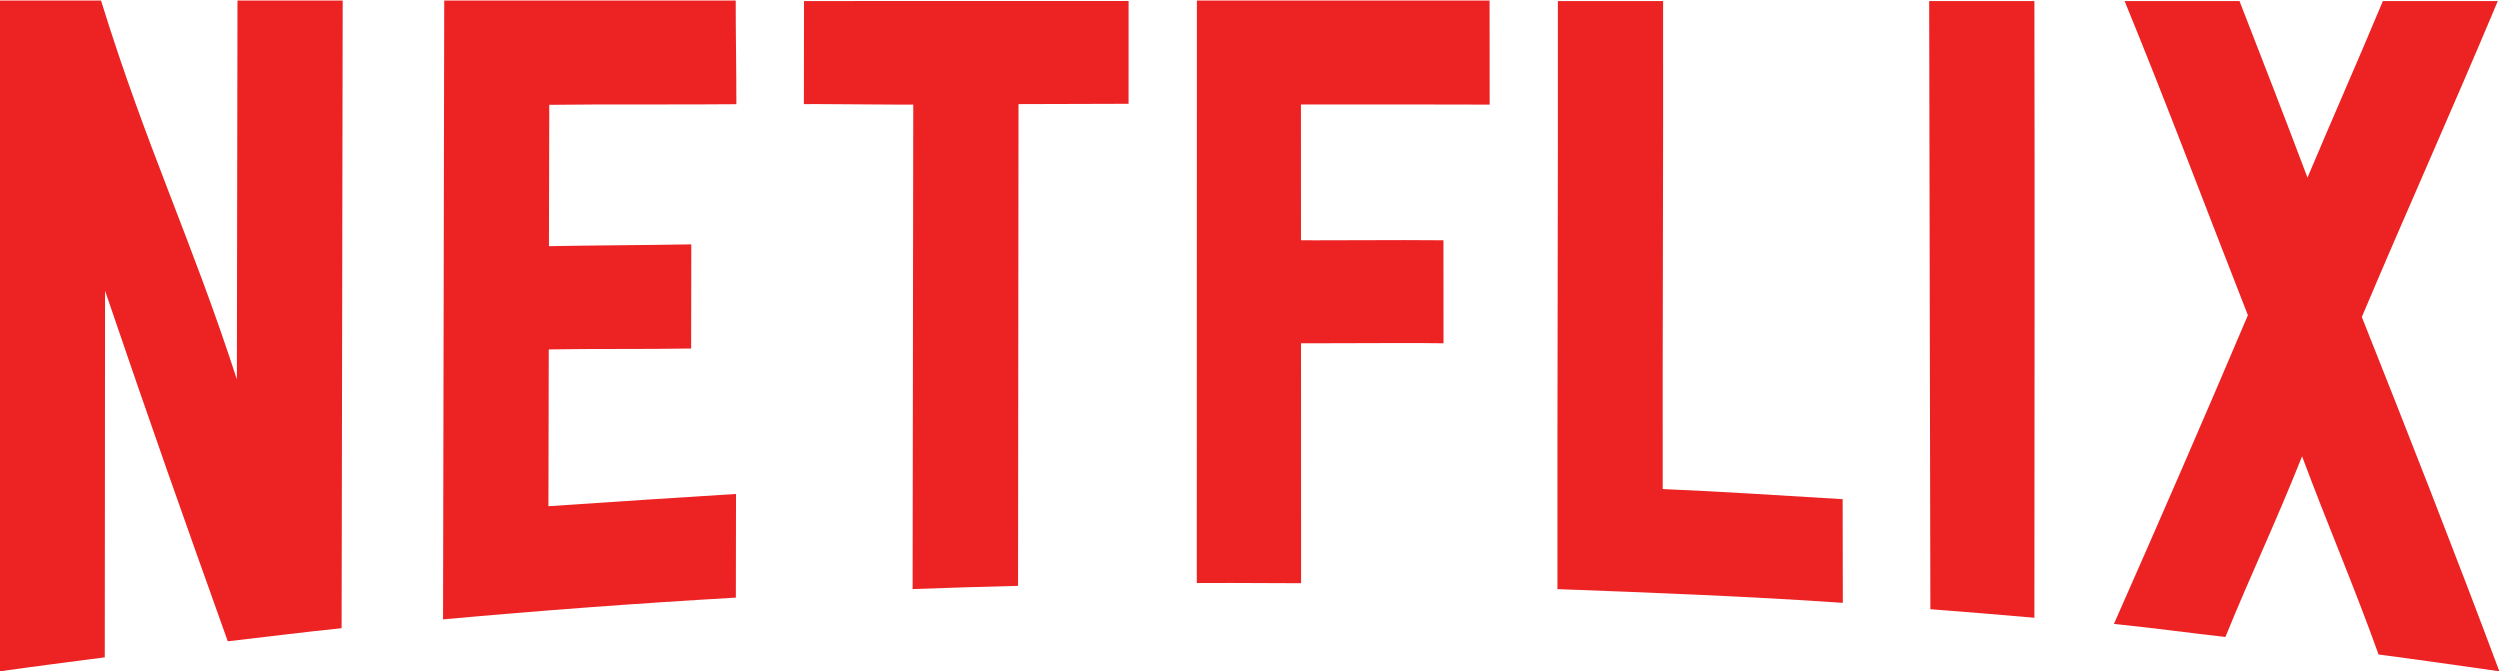
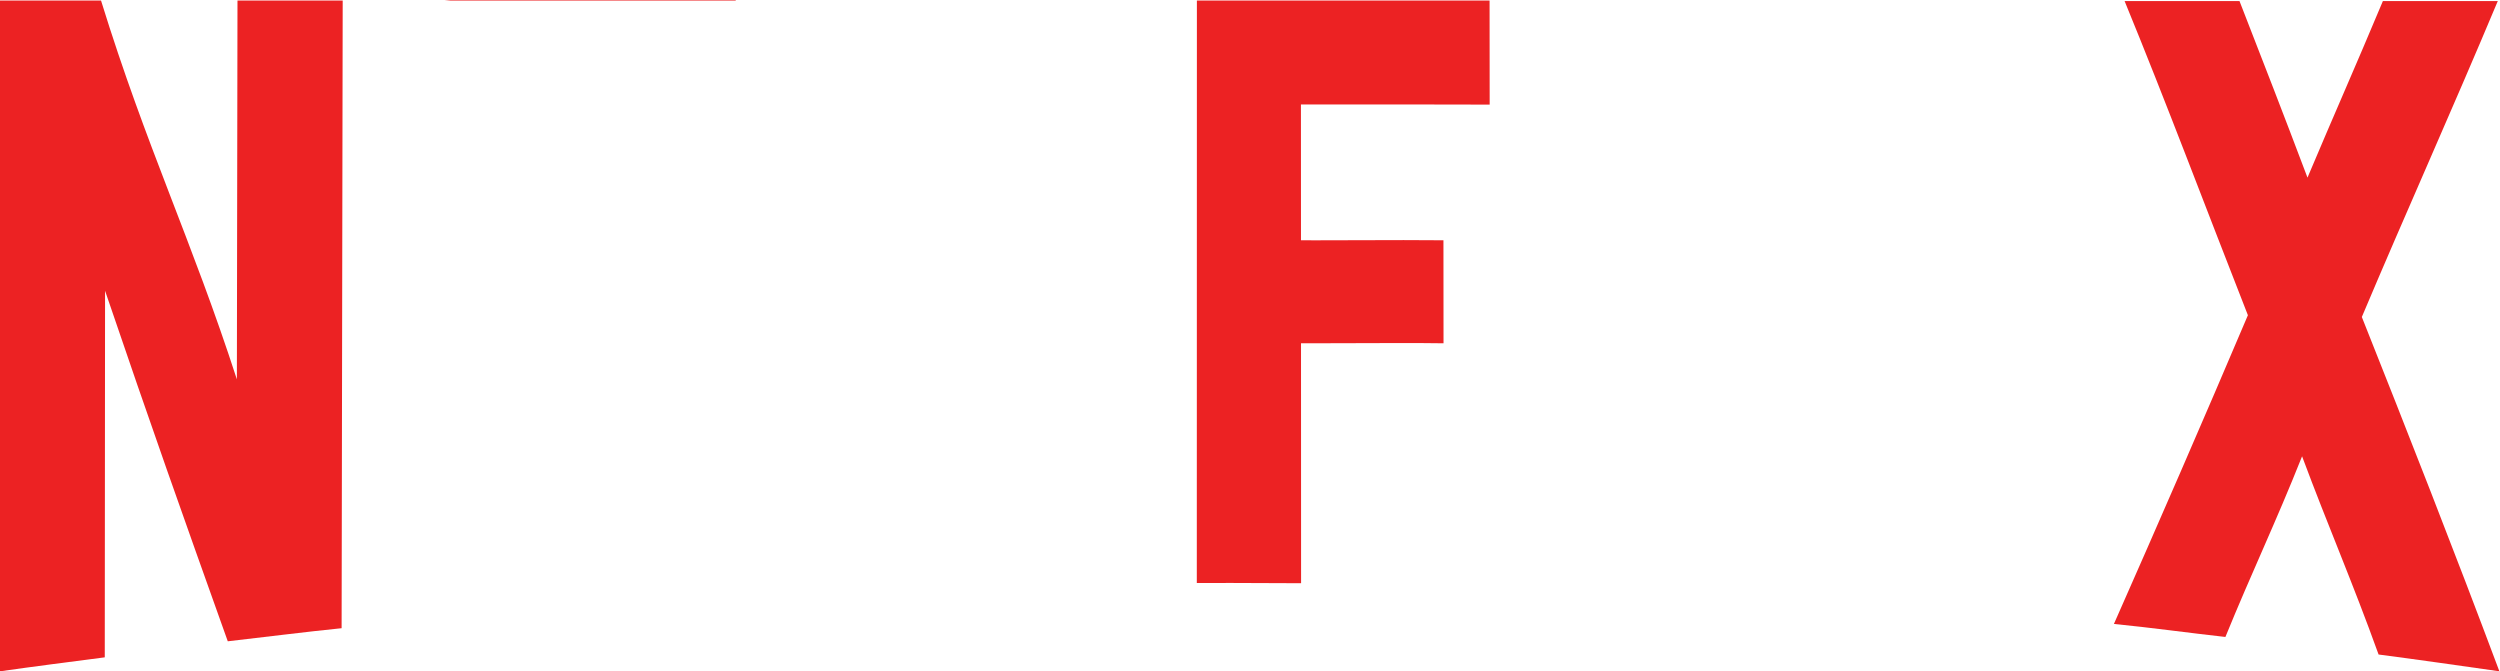
<svg xmlns="http://www.w3.org/2000/svg" xmlns:ns1="http://sodipodi.sourceforge.net/DTD/sodipodi-0.dtd" xmlns:ns2="http://www.inkscape.org/namespaces/inkscape" version="1.1" id="svg2" xml:space="preserve" width="576" height="154.667" viewBox="0 0 576 154.667" ns1:docname="netflix_2014.pdf" ns2:version="0.92.3 (2405546, 2018-03-11)">
  <defs id="defs6" />
  <ns1:namedview pagecolor="#ffffff" bordercolor="#666666" borderopacity="1" objecttolerance="10" gridtolerance="10" guidetolerance="10" ns2:pageopacity="0" ns2:pageshadow="2" ns2:window-width="1610" ns2:window-height="752" id="namedview4" showgrid="false" ns2:zoom="0.74479167" ns2:cx="288" ns2:cy="77.333336" ns2:window-x="3240" ns2:window-y="649" ns2:window-maximized="0" ns2:current-layer="g10" />
  <g id="g10" ns2:groupmode="layer" ns2:label="netflix_2014" transform="matrix(1.333,0,0,-1.333,0,154.667)">
    <path d="m 59.233,115.932 c -5.923,0 -12.262,0 -18.186,0 -0.035,-24.73 -0.07,-40.747 -0.105,-65.477 -7.815,24.133 -15.637,40.11 -23.479,65.477 -6.65,0 -10.812,0 -17.463,0 C 0,77.288 0,38.644 0,0 5.895,0.839 12.207,1.643 18.108,2.413 18.125,26.644 18.142,41.539 18.159,65.771 26.28,41.92 31.273,27.852 39.37,5.186 c 6.347,0.725 13.321,1.617 19.675,2.262 0.063,36.161 0.125,72.323 0.188,108.484" style="fill:#ec2223;fill-opacity:1;fill-rule:nonzero;stroke:none" id="path12" ns2:connector-curvature="0" />
-     <path d="m 127.163,115.932 c -16.863,0 -33.518,0 -50.381,0 C 76.714,80.28 76.647,44.627 76.579,8.975 c 16.852,1.533 33.724,2.786 50.608,3.759 0.009,5.213 0.019,12.706 0.028,17.918 -10.979,-0.675 -21.482,-1.378 -32.422,-2.114 0.019,9.585 0.038,17.512 0.056,27.098 7.996,0.138 16.441,0.017 24.609,0.156 0.009,5.24 0.019,12.76 0.029,17.999 -8.094,-0.143 -16.642,-0.16 -24.606,-0.311 0.019,9.586 0.038,14.844 0.057,24.43 5.01,0.06 9.92,0.068 14.821,0.068 0.861,0 1.721,0 2.582,-10e-4 0.856,0 1.712,0 2.569,0 4.088,0 8.193,0.005 12.367,0.041 0.01,5.213 -0.123,12.702 -0.114,17.914" style="fill:#ec2223;fill-opacity:1;fill-rule:nonzero;stroke:none" id="path14" ns2:connector-curvature="0" />
-     <path d="m 195.071,115.852 c -18.492,0 -37.607,-0.001 -56.099,-0.002 -0.009,-5.179 -0.017,-12.639 -0.026,-17.817 0.805,0.005 1.61,0.007 2.414,0.007 2.437,0 4.874,-0.023 7.312,-0.047 2.435,-0.024 4.87,-0.048 7.306,-0.048 0.625,0 1.249,0.002 1.874,0.005 -0.038,-28.743 -0.076,-54.995 -0.113,-83.738 5.936,0.221 12.287,0.407 18.224,0.558 0.027,28.585 0.054,54.681 0.08,83.265 6.271,0.024 12.75,0.042 19.021,0.055 0.002,5.091 0.005,12.671 0.007,17.762" style="fill:#ec2223;fill-opacity:1;fill-rule:nonzero;stroke:none" id="path16" ns2:connector-curvature="0" />
+     <path d="m 127.163,115.932 c -16.863,0 -33.518,0 -50.381,0 c 16.852,1.533 33.724,2.786 50.608,3.759 0.009,5.213 0.019,12.706 0.028,17.918 -10.979,-0.675 -21.482,-1.378 -32.422,-2.114 0.019,9.585 0.038,17.512 0.056,27.098 7.996,0.138 16.441,0.017 24.609,0.156 0.009,5.24 0.019,12.76 0.029,17.999 -8.094,-0.143 -16.642,-0.16 -24.606,-0.311 0.019,9.586 0.038,14.844 0.057,24.43 5.01,0.06 9.92,0.068 14.821,0.068 0.861,0 1.721,0 2.582,-10e-4 0.856,0 1.712,0 2.569,0 4.088,0 8.193,0.005 12.367,0.041 0.01,5.213 -0.123,12.702 -0.114,17.914" style="fill:#ec2223;fill-opacity:1;fill-rule:nonzero;stroke:none" id="path14" ns2:connector-curvature="0" />
    <path d="m 257.462,115.932 c -16.863,0 -33.726,0 -50.588,0 -0.005,-33.559 -0.01,-67.116 -0.015,-100.674 1.955,0.008 3.933,0.011 5.919,0.011 4.045,0 8.121,-0.015 12.105,-0.046 -0.005,14.241 -0.009,27.238 -0.013,41.48 0.993,-0.003 1.996,-0.005 3.006,-0.005 2.352,0 4.742,0.009 7.142,0.019 2.4,0.01 4.81,0.02 7.199,0.02 2.462,0 4.901,-0.01 7.286,-0.043 -0.004,5.105 -0.009,12.7 -0.014,17.805 -2.252,0.023 -4.553,0.031 -6.877,0.031 -2.49,0 -5.005,-0.009 -7.51,-0.018 -2.502,-0.009 -4.995,-0.018 -7.444,-0.018 -0.937,0 -1.869,0.001 -2.793,0.004 -0.003,9.156 -0.005,14.323 -0.008,23.479 1.978,-0.003 3.951,-0.004 5.917,-0.004 1.996,0 3.986,0.001 5.975,0.002 2.006,0.001 4.011,0.002 6.017,0.002 4.887,0 9.778,-0.005 14.712,-0.027 -0.005,5.117 -0.011,12.865 -0.016,17.982" style="fill:#ec2223;fill-opacity:1;fill-rule:nonzero;stroke:none" id="path18" ns2:connector-curvature="0" />
-     <path d="m 269.27,115.851 c 0.044,-33.882 -0.119,-67.764 -0.075,-101.647 16.174,-0.602 33.17,-1.255 49.324,-2.372 -0.01,5.212 -0.02,12.707 -0.03,17.919 -10.224,0.602 -20.868,1.323 -31.1,1.748 -0.046,29.017 0.114,55.335 0.068,84.351 -5.925,0.001 -12.263,0.001 -18.187,0.001" style="fill:#ec2223;fill-opacity:1;fill-rule:nonzero;stroke:none" id="path20" ns2:connector-curvature="0" />
-     <path d="m 333.444,115.848 c 0.07,-35.039 0.138,-70.078 0.207,-105.118 5.926,-0.458 12.057,-0.949 17.978,-1.476 0.021,35.507 0.07,71.062 0.002,106.593 -5.924,0.001 -12.263,0.001 -18.187,0.001" style="fill:#ec2223;fill-opacity:1;fill-rule:nonzero;stroke:none" id="path22" ns2:connector-curvature="0" />
    <path d="M 367.222,115.846 C 374.495,98.129 381.148,80.362 388.534,61.547 380.858,43.475 373.045,25.522 365.377,8.186 371.729,7.559 378.3,6.642 384.646,5.935 c 4.553,11.165 8.695,19.76 13.252,31.226 4.55,-12.214 8.686,-21.651 13.224,-34.259 C 417.458,2.08 425.672,0.901 432,0 c -7.671,20.506 -16.061,41.858 -23.774,61.238 7.681,18.2 15.519,35.574 23.498,54.602 -6.551,0 -13.309,10e-4 -19.86,0.002 -4.924,-11.761 -8.311,-19.318 -13.031,-30.513 -4.397,11.648 -7.347,19.186 -11.751,30.515 -6.551,0.001 -13.31,0.001 -19.86,0.002" style="fill:#ec2223;fill-opacity:1;fill-rule:nonzero;stroke:none" id="path24" ns2:connector-curvature="0" />
  </g>
</svg>